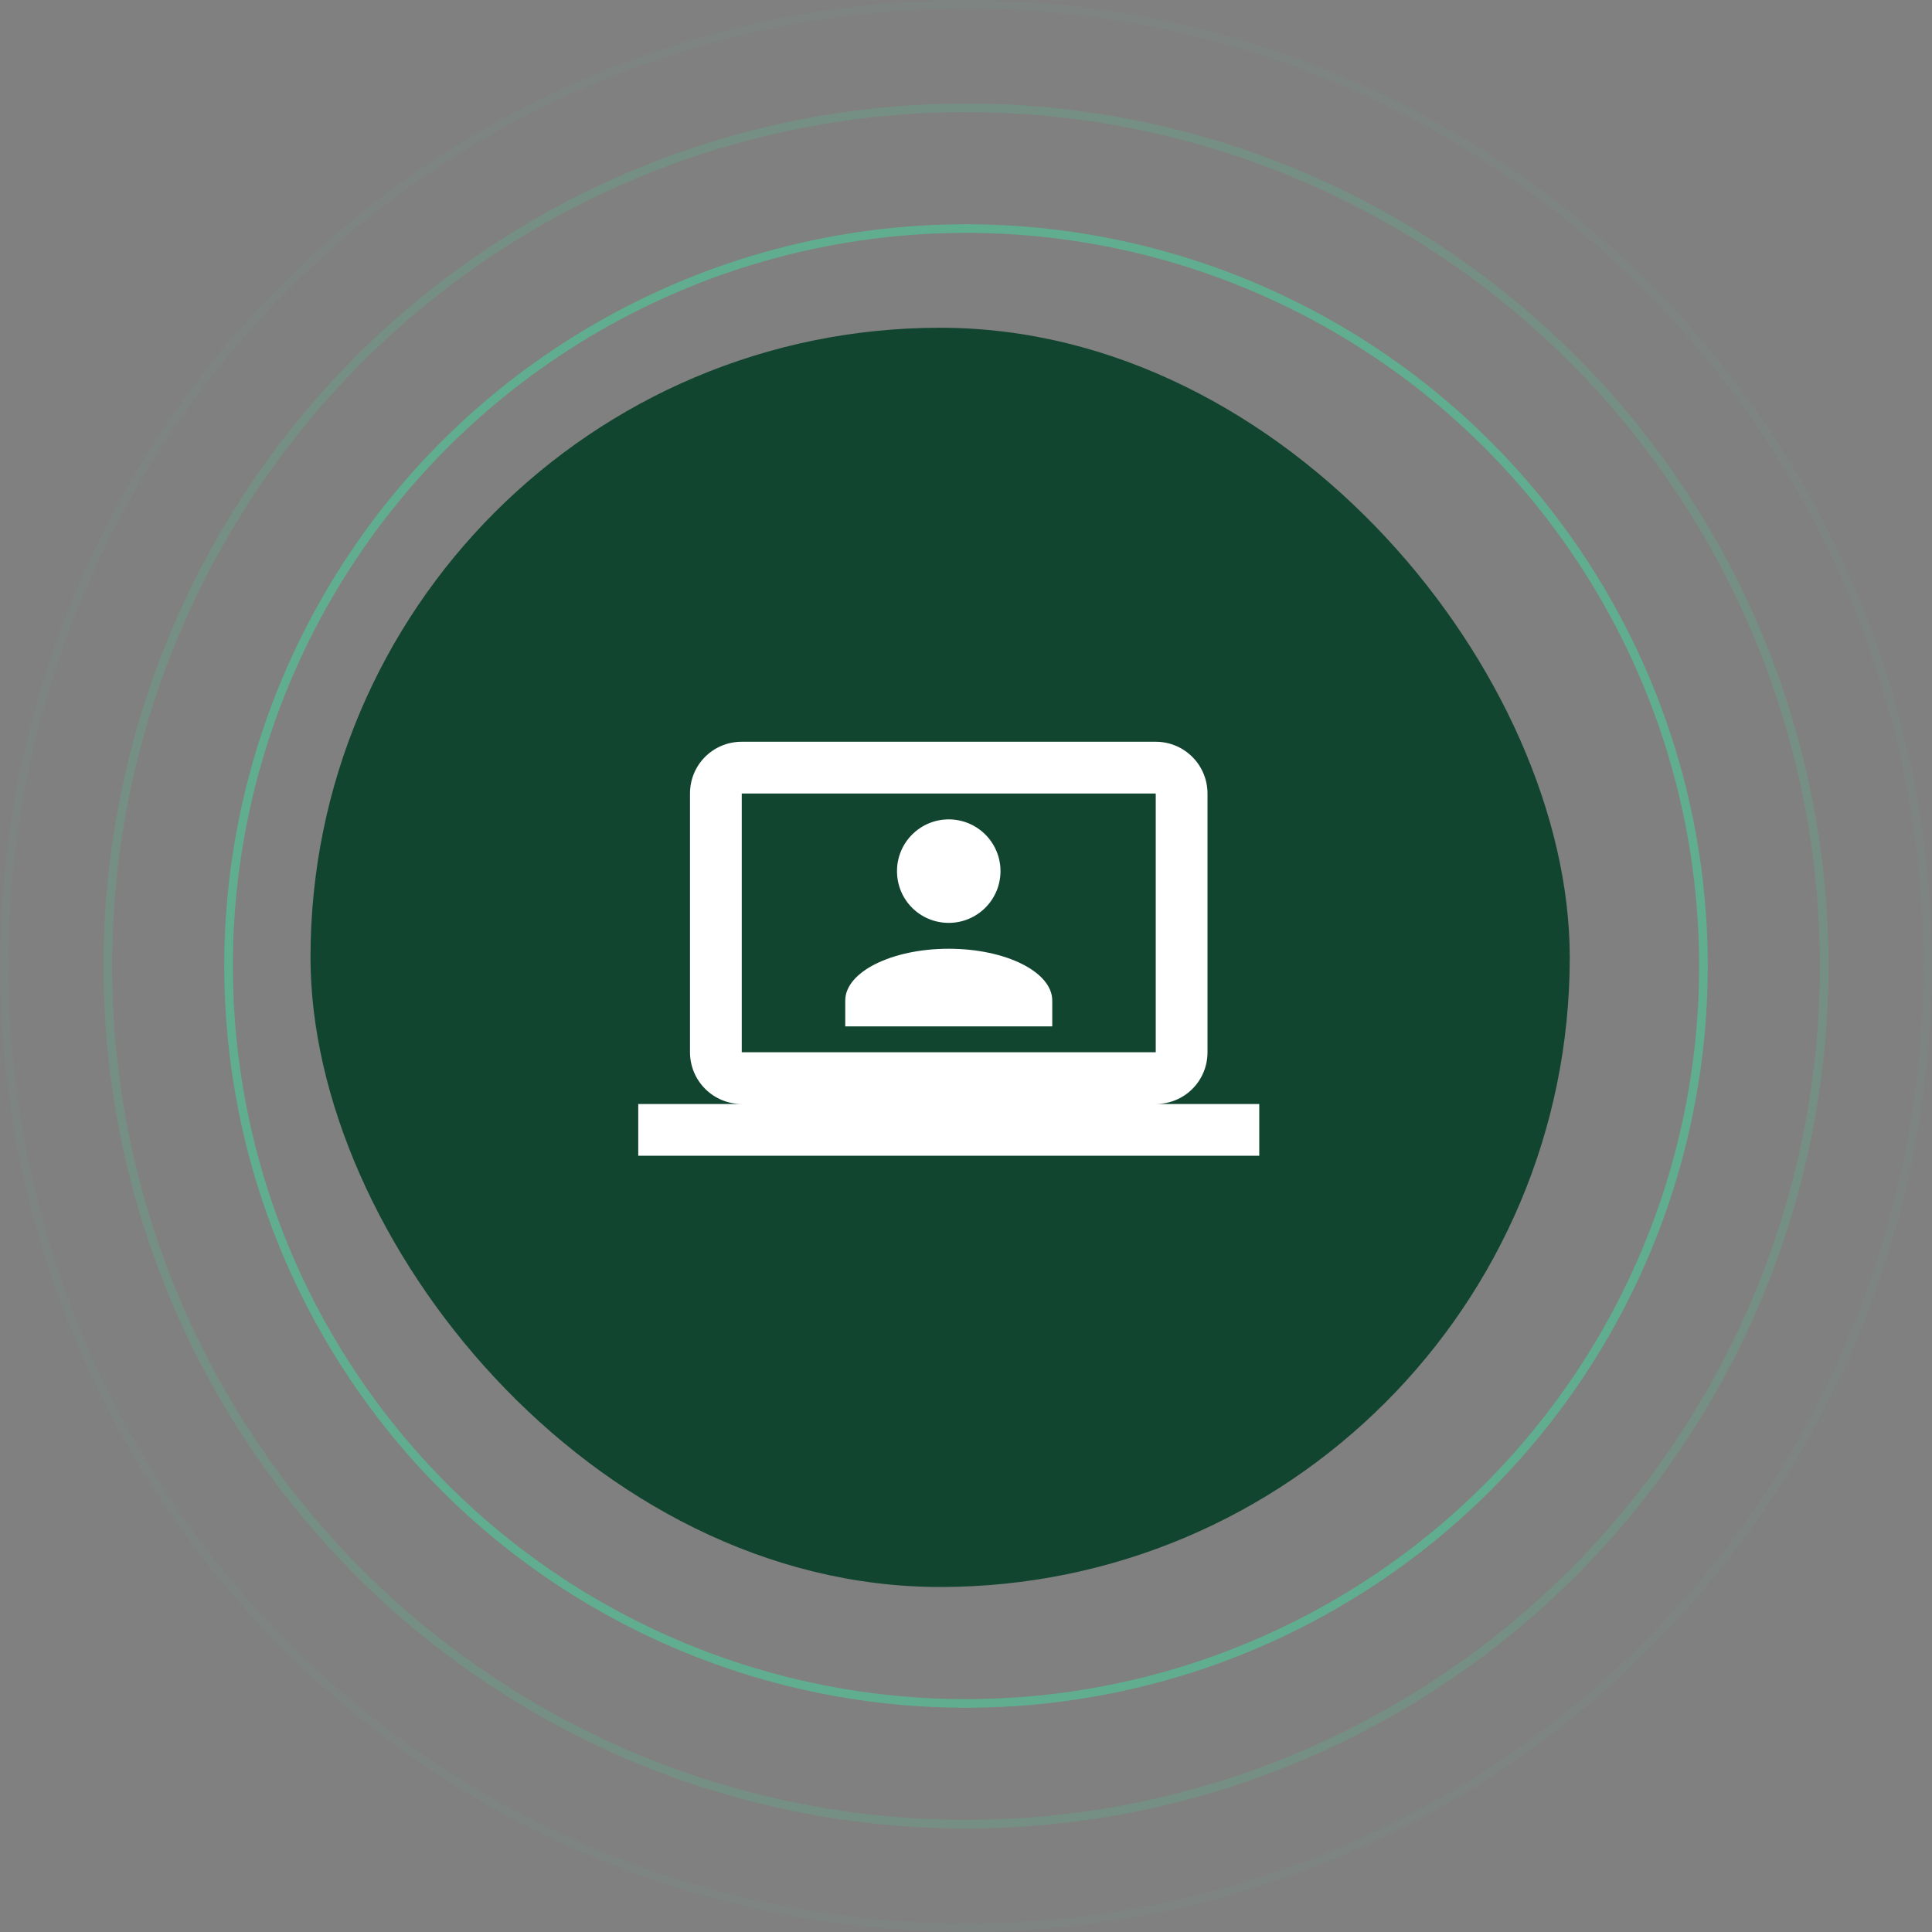
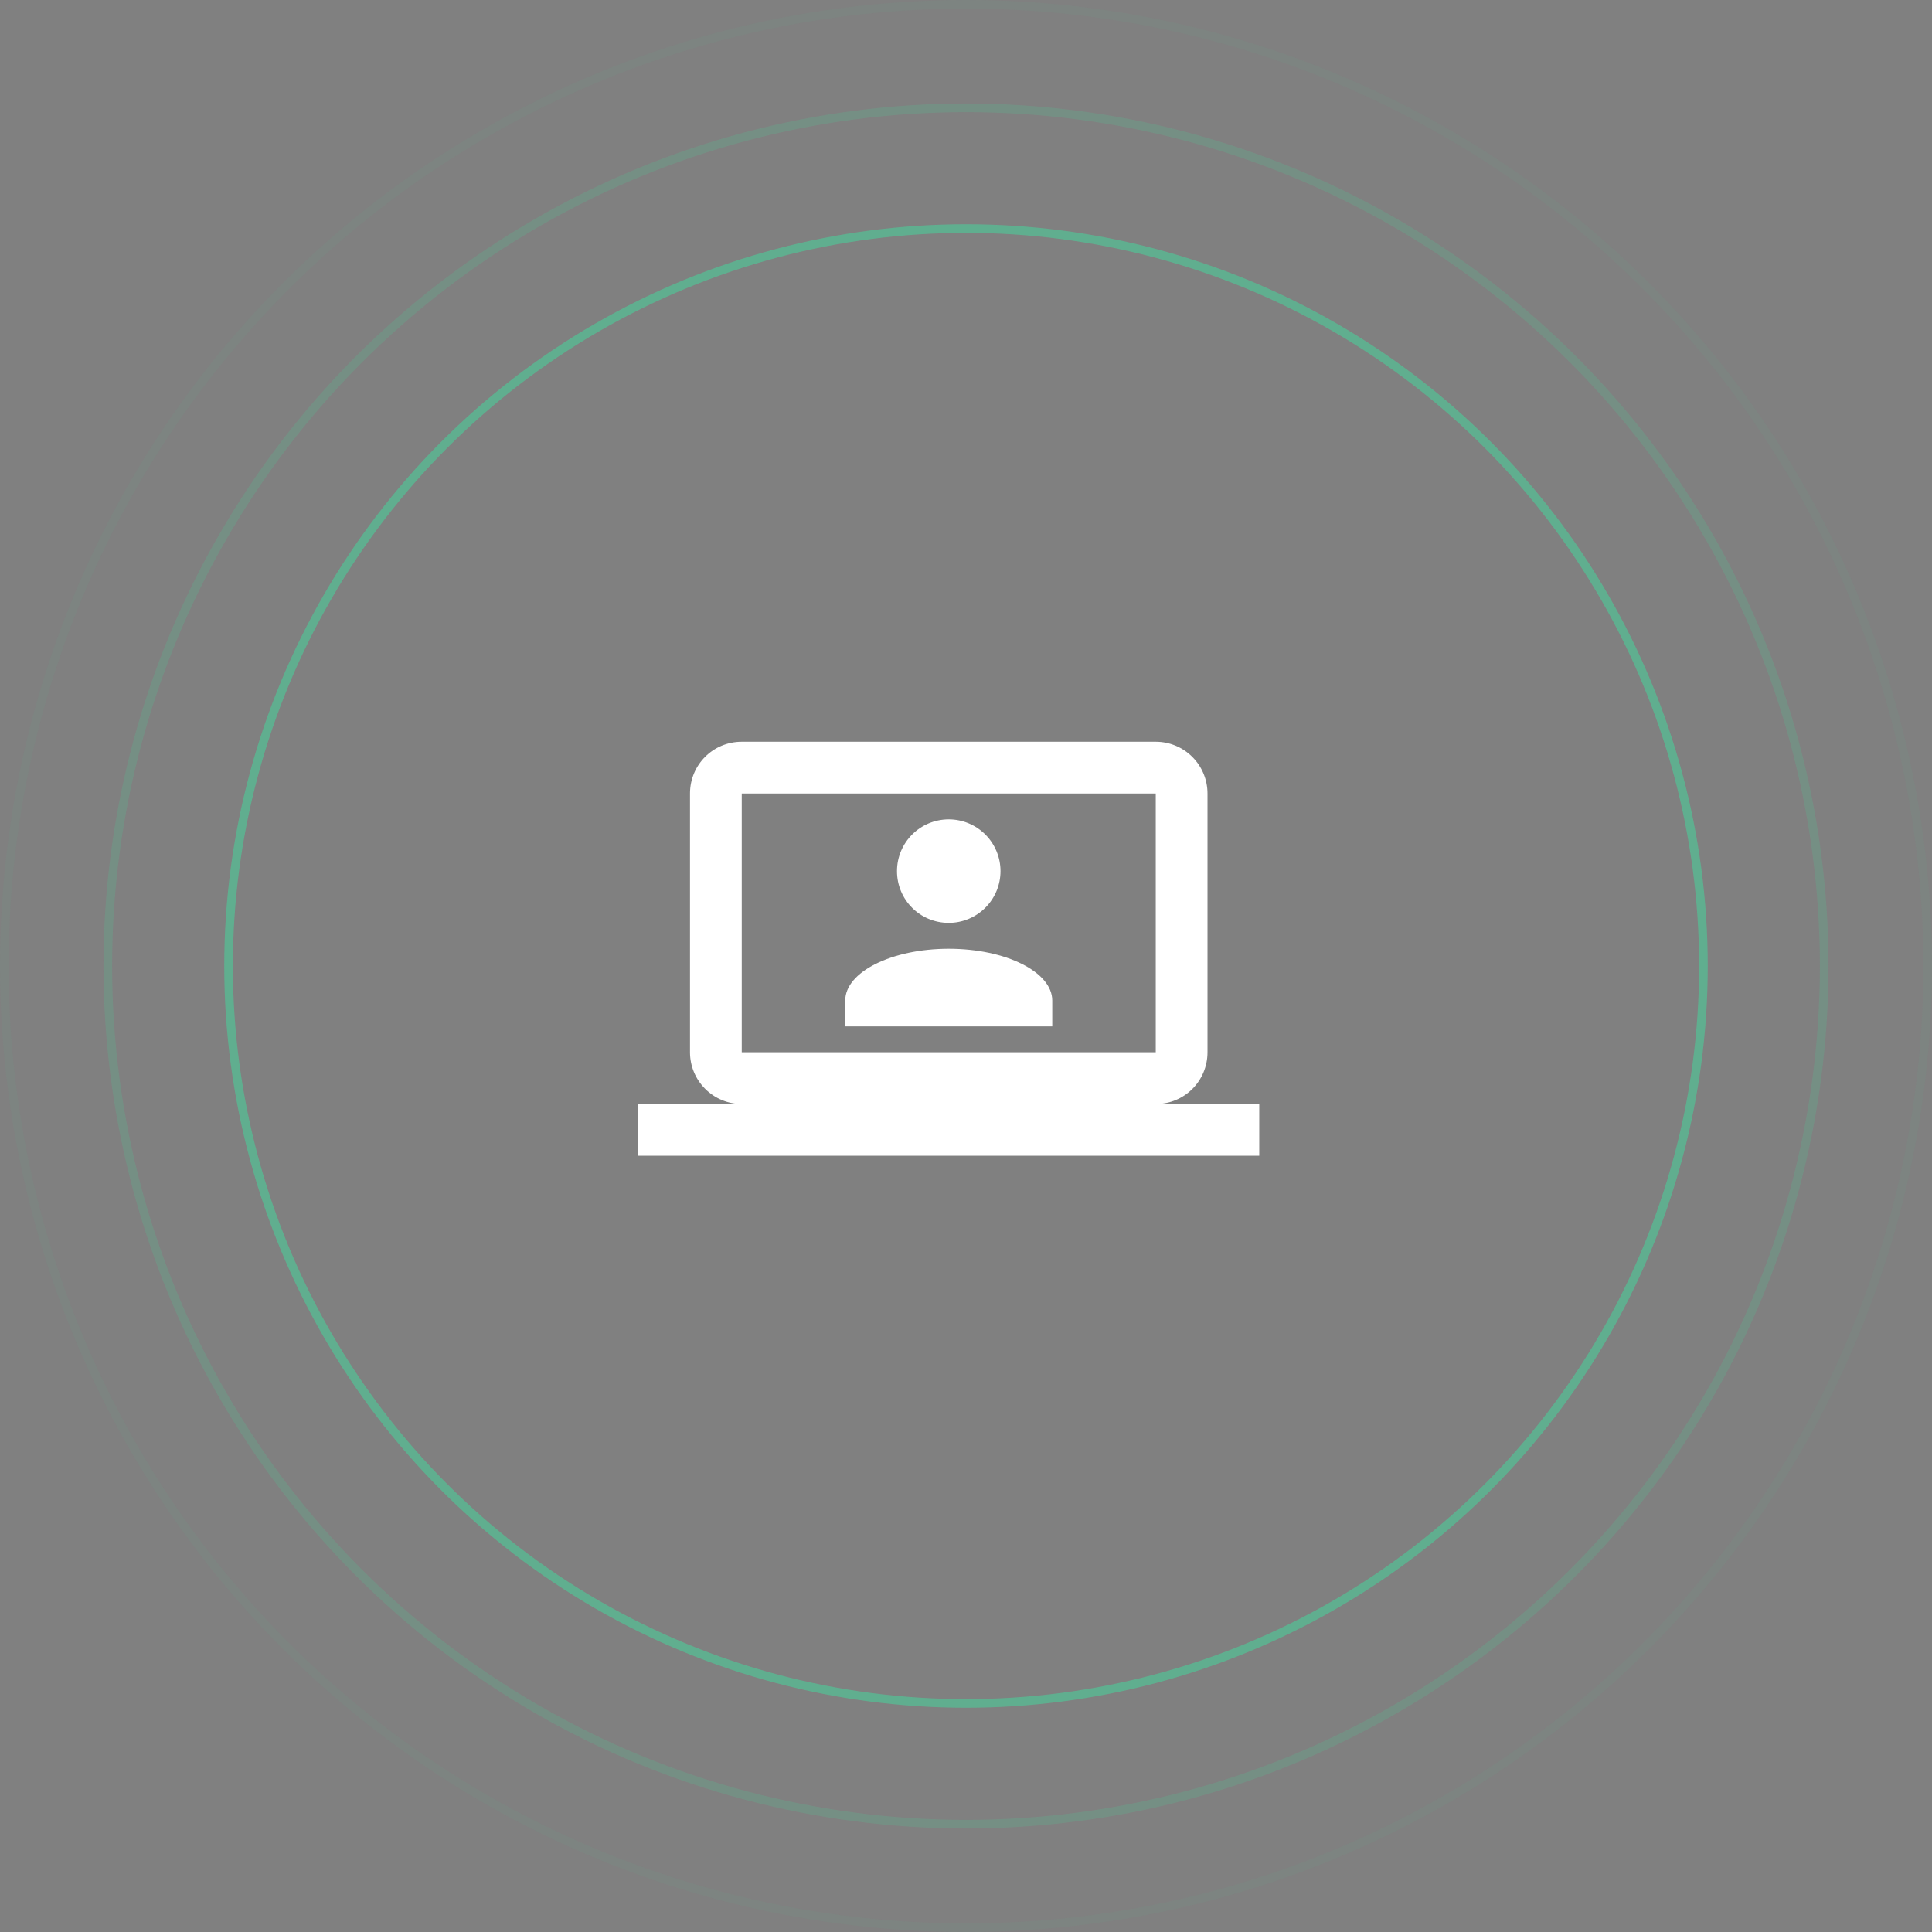
<svg xmlns="http://www.w3.org/2000/svg" width="112" height="112" viewBox="0 0 112 112" fill="none">
  <rect x="0" y="0" width="112" height="112" fill="#808080" stroke="none" />
-   <rect x="18" y="19" width="73" height="73" rx="36.5" fill="#124530" />
-   <path d="M67 43C67.796 43 68.559 43.316 69.121 43.879C69.684 44.441 70 45.204 70 46V61C70 62.665 68.665 64 67 64H73V67H37V64H43C42.204 64 41.441 63.684 40.879 63.121C40.316 62.559 40 61.796 40 61V46C40 44.335 41.335 43 43 43H67ZM67 46H43V61H67V46ZM55 55C58.315 55 61 56.35 61 58V59.5H49V58C49 56.35 51.685 55 55 55ZM55 47.5C55.796 47.5 56.559 47.816 57.121 48.379C57.684 48.941 58 49.704 58 50.5C58 51.296 57.684 52.059 57.121 52.621C56.559 53.184 55.796 53.5 55 53.5C53.335 53.5 52 52.165 52 50.5C52 48.835 53.35 47.5 55 47.5Z" fill="white" />
+   <path d="M67 43C67.796 43 68.559 43.316 69.121 43.879C69.684 44.441 70 45.204 70 46V61C70 62.665 68.665 64 67 64H73V67H37V64H43C42.204 64 41.441 63.684 40.879 63.121C40.316 62.559 40 61.796 40 61V46C40 44.335 41.335 43 43 43H67M67 46H43V61H67V46ZM55 55C58.315 55 61 56.35 61 58V59.5H49V58C49 56.35 51.685 55 55 55ZM55 47.5C55.796 47.5 56.559 47.816 57.121 48.379C57.684 48.941 58 49.704 58 50.5C58 51.296 57.684 52.059 57.121 52.621C56.559 53.184 55.796 53.5 55 53.5C53.335 53.5 52 52.165 52 50.5C52 48.835 53.35 47.5 55 47.5Z" fill="white" />
  <circle cx="56" cy="56" r="42.75" stroke="#4CCD99" stroke-opacity="0.6" stroke-width="0.5" />
  <circle cx="56" cy="56" r="49.75" stroke="#4CCD99" stroke-opacity="0.2" stroke-width="0.5" />
  <circle cx="56" cy="56" r="55.75" stroke="#4CCD99" stroke-opacity="0.05" stroke-width="0.5" />
</svg>